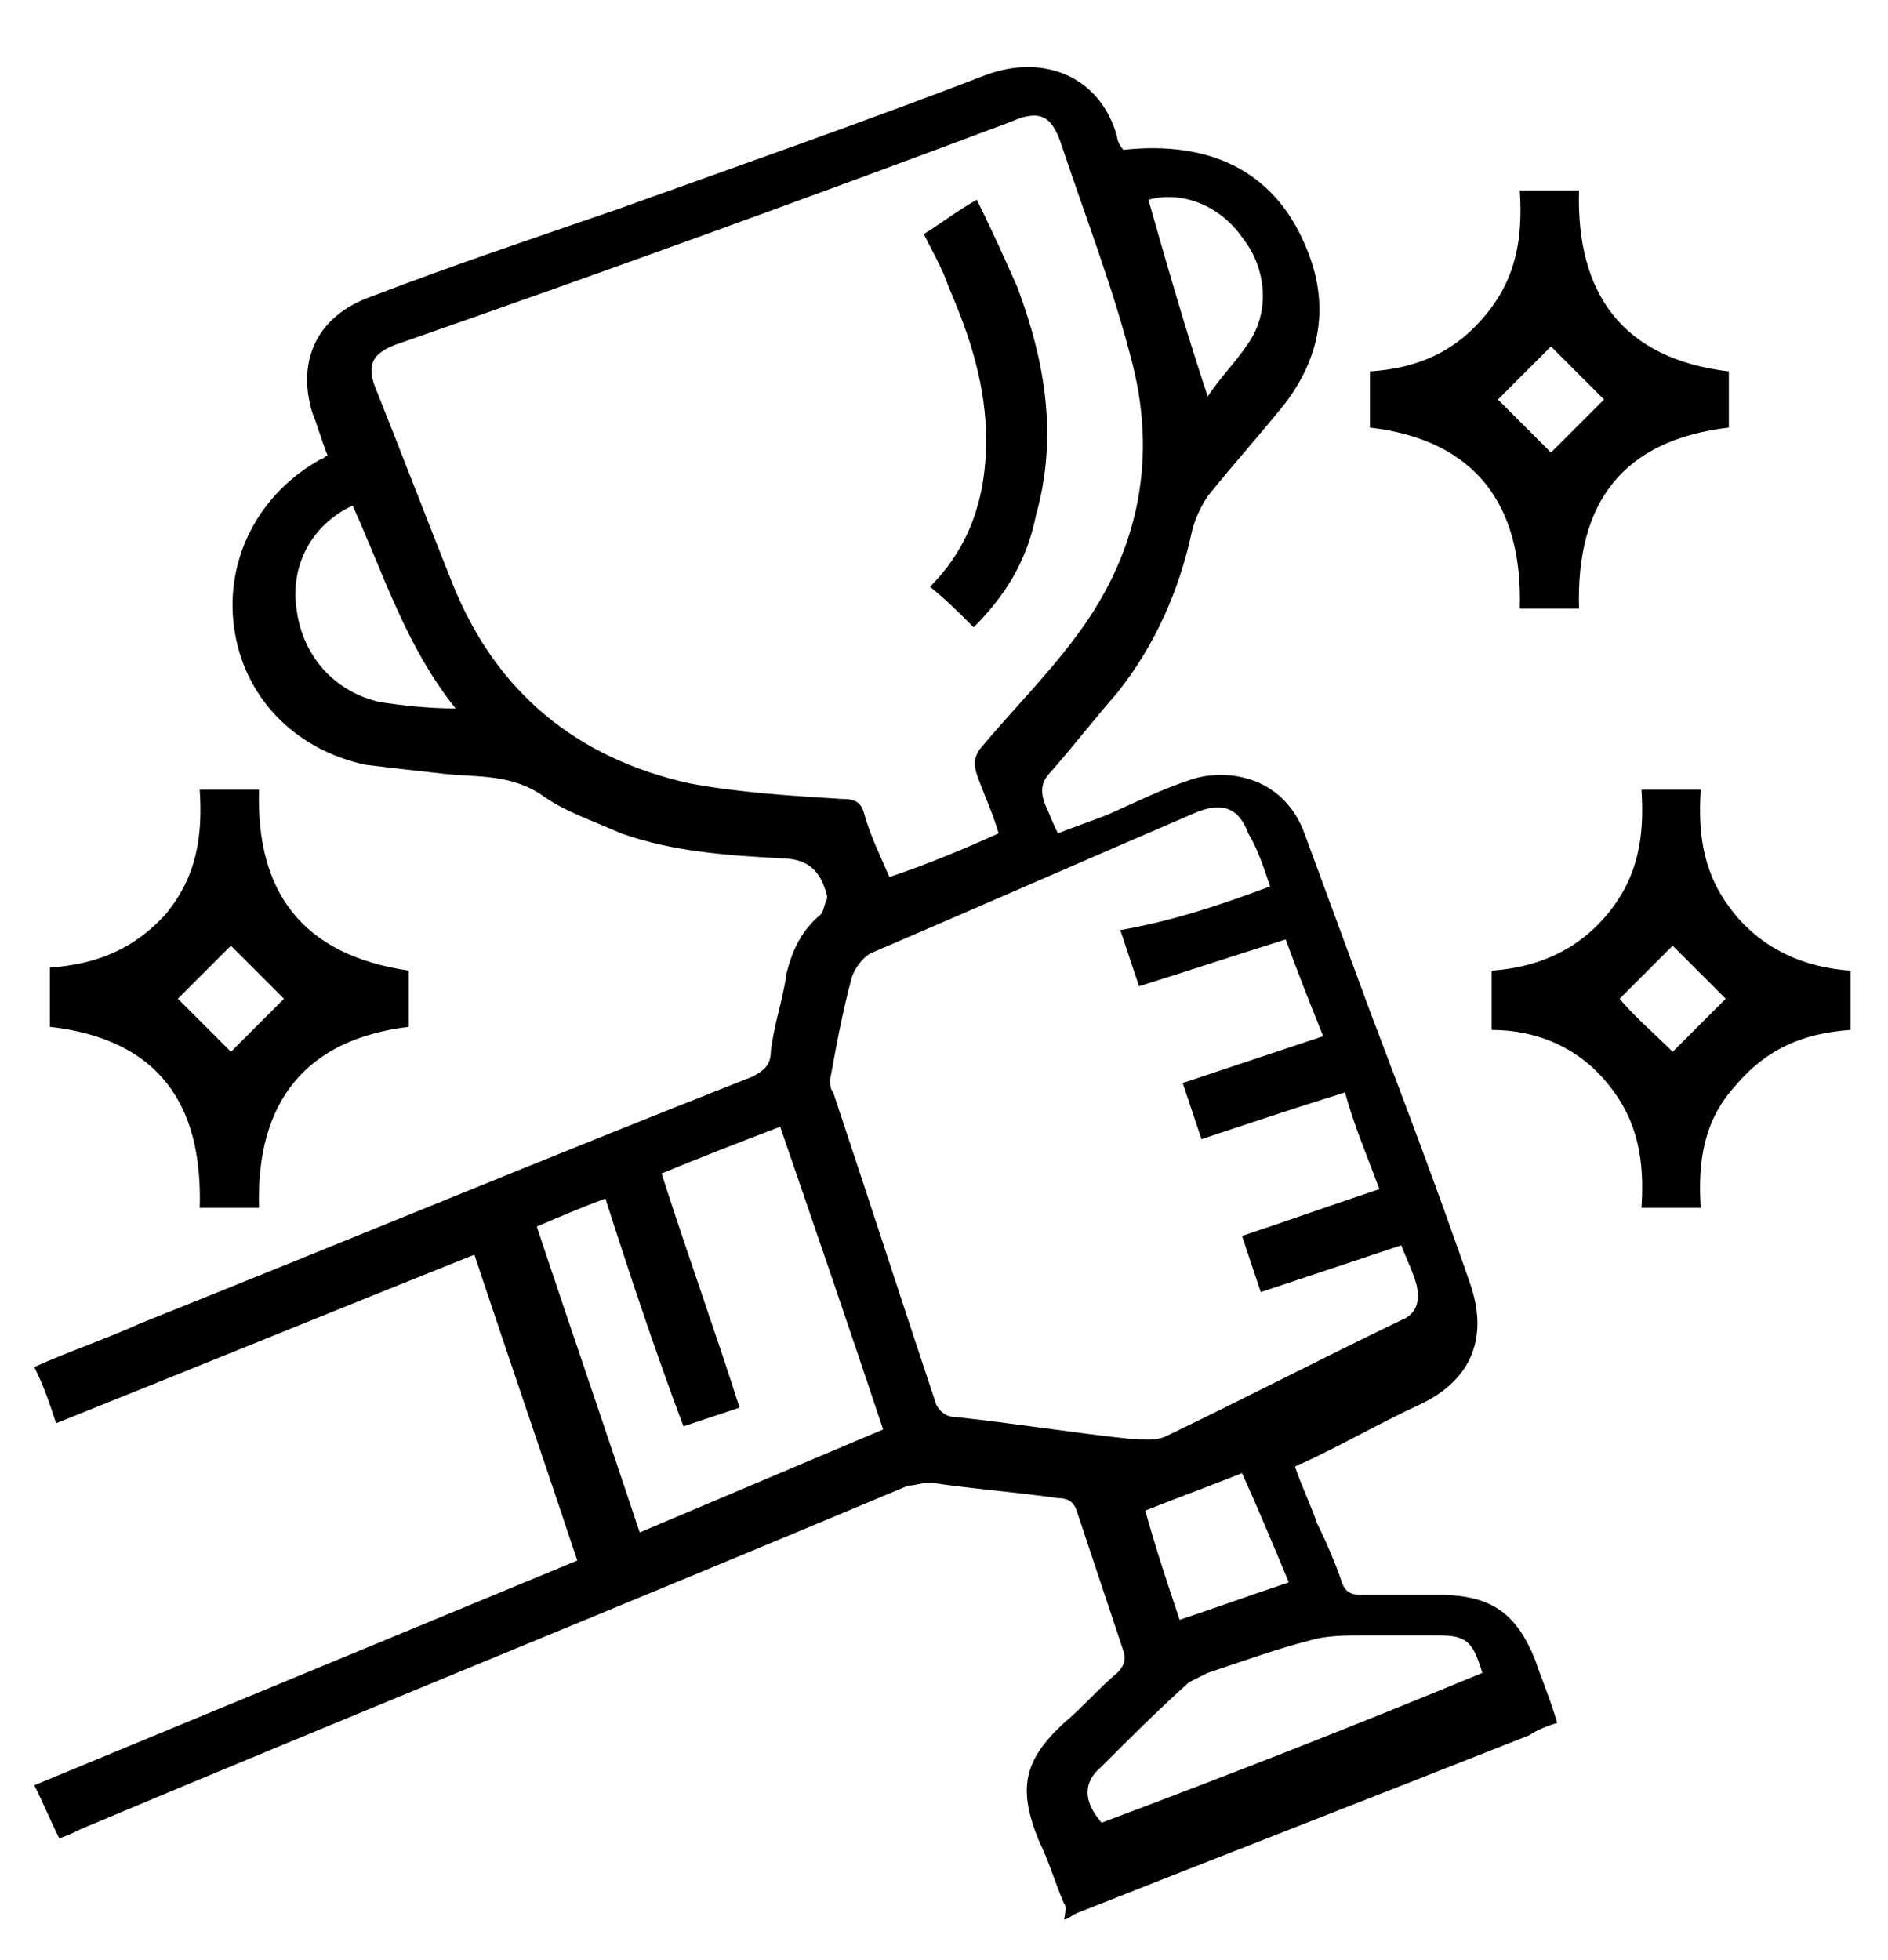
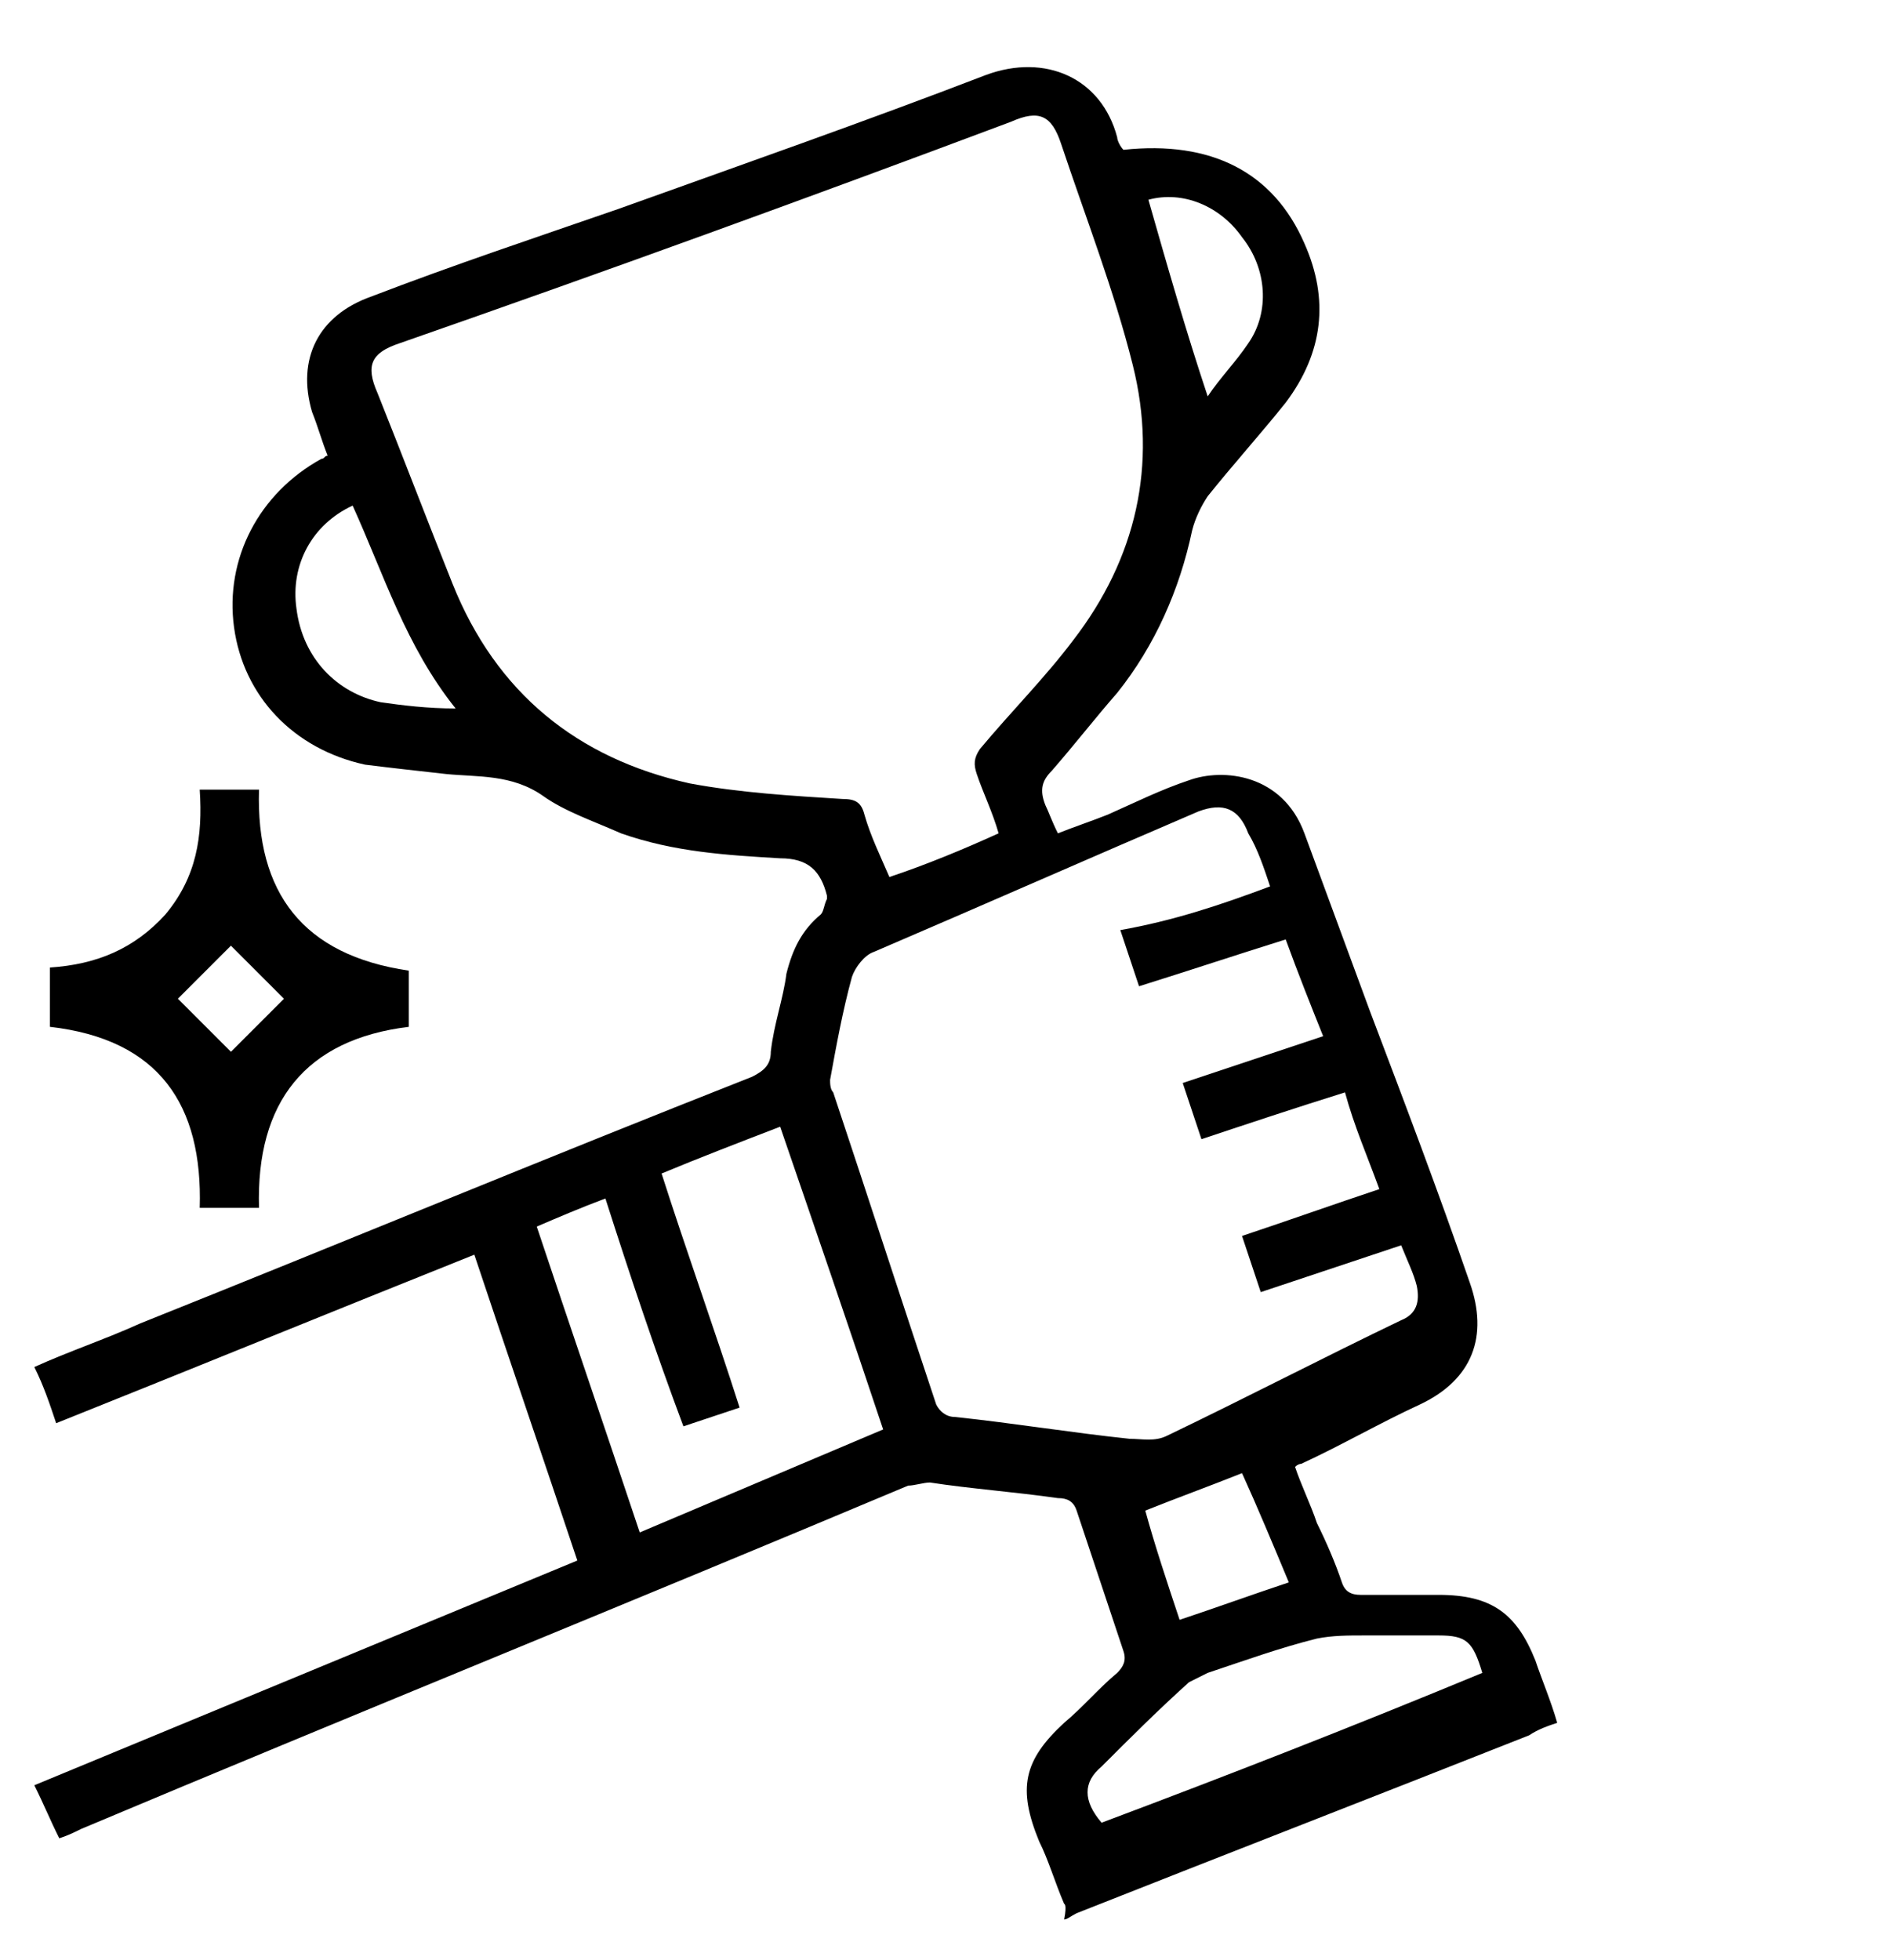
<svg xmlns="http://www.w3.org/2000/svg" version="1.1" id="Layer_1" x="0px" y="0px" viewBox="0 0 60.5 62.8" style="enable-background:new 0 0 60.5 62.8;" xml:space="preserve">
  <g>
    <path d="M34.1,61c-0.3-0.7-0.5-1.4-0.8-2c-0.7-1.7-0.5-2.6,0.8-3.8c0.6-0.5,1.1-1.1,1.7-1.6c0.2-0.2,0.3-0.4,0.2-0.7   c-0.5-1.5-1-3-1.5-4.5c-0.1-0.3-0.3-0.4-0.6-0.4c-1.4-0.2-2.8-0.3-4.1-0.5c-0.2,0-0.5,0.1-0.7,0.1c-8.8,3.7-17.7,7.3-26.5,11   c-0.2,0.1-0.4,0.2-0.7,0.3c-0.3-0.6-0.5-1.1-0.8-1.7c5.8-2.4,11.6-4.8,17.4-7.2c-1.1-3.3-2.2-6.5-3.3-9.8   c-4.5,1.8-8.9,3.6-13.4,5.4c-0.2-0.6-0.4-1.2-0.7-1.8c1.1-0.5,2.3-0.9,3.4-1.4c6.5-2.6,13-5.3,19.6-7.9c0.4-0.2,0.6-0.4,0.6-0.8   c0.1-0.9,0.4-1.7,0.5-2.5c0.2-0.8,0.5-1.4,1.1-1.9c0.1-0.1,0.1-0.3,0.2-0.5c0,0,0,0,0-0.1c-0.2-0.8-0.6-1.2-1.5-1.2   c-1.7-0.1-3.4-0.2-5.1-0.8c-0.9-0.4-1.8-0.7-2.5-1.2c-1-0.7-2.1-0.6-3.1-0.7c-0.9-0.1-1.8-0.2-2.6-0.3c-2.3-0.5-3.9-2.2-4.2-4.4   c-0.3-2.2,0.8-4.3,2.8-5.4c0.1,0,0.1-0.1,0.2-0.1c-0.2-0.5-0.3-0.9-0.5-1.4c-0.5-1.7,0.2-3.1,1.9-3.7c2.6-1,5.3-1.9,7.9-2.8   c3.9-1.4,7.9-2.8,11.8-4.3c1.9-0.7,3.7,0.1,4.2,2c0,0.1,0.1,0.3,0.2,0.4c2.8-0.3,4.8,0.7,5.8,3c0.8,1.8,0.6,3.5-0.6,5.1   c-0.8,1-1.7,2-2.5,3c-0.2,0.3-0.4,0.7-0.5,1.1c-0.4,1.9-1.2,3.7-2.4,5.2c-0.7,0.8-1.4,1.7-2.1,2.5c-0.3,0.3-0.4,0.6-0.2,1.1   c0.1,0.2,0.2,0.5,0.4,0.9c0.5-0.2,1.1-0.4,1.6-0.6c0.9-0.4,1.7-0.8,2.6-1.1c1.1-0.4,3-0.2,3.7,1.7c0.7,1.9,1.4,3.8,2.1,5.7   c1.1,2.9,2.2,5.8,3.2,8.7c0.6,1.7,0.1,3.1-1.6,3.9c-1.3,0.6-2.5,1.3-3.8,1.9c0,0-0.1,0-0.2,0.1c0.2,0.6,0.5,1.2,0.7,1.8   c0.3,0.6,0.6,1.3,0.8,1.9c0.1,0.3,0.3,0.4,0.6,0.4c0.8,0,1.7,0,2.5,0c1.7,0,2.5,0.6,3.1,2.1c0.2,0.6,0.5,1.3,0.7,2   c-0.3,0.1-0.6,0.2-0.9,0.4c-4.8,1.9-9.7,3.8-14.5,5.7c-0.2,0.1-0.3,0.2-0.4,0.2C34.2,61,34.1,61,34.1,61z M32,26.7   c-0.2-0.7-0.5-1.3-0.7-1.9c-0.1-0.3-0.1-0.5,0.1-0.8c1-1.2,2.1-2.3,3-3.5c2-2.6,2.7-5.6,1.9-8.8c-0.6-2.4-1.5-4.7-2.3-7.1   c-0.3-0.9-0.7-1.1-1.6-0.7C26,6.3,19.4,8.7,12.8,11c-0.9,0.3-1.1,0.7-0.7,1.6c0.8,2,1.6,4.1,2.4,6.1c1.4,3.5,4,5.6,7.6,6.4   c1.6,0.3,3.3,0.4,4.9,0.5c0.4,0,0.6,0.1,0.7,0.5c0.2,0.7,0.5,1.3,0.8,2C29.7,27.7,30.9,27.2,32,26.7z M40.7,28.4   c-0.2-0.6-0.4-1.2-0.7-1.7c-0.3-0.8-0.8-1-1.6-0.7c-3.5,1.5-6.9,3-10.4,4.5c-0.3,0.1-0.6,0.5-0.7,0.8c-0.3,1.1-0.5,2.2-0.7,3.3   c0,0.1,0,0.3,0.1,0.4c1.1,3.3,2.2,6.7,3.3,10c0.1,0.2,0.3,0.4,0.6,0.4c1.9,0.2,3.7,0.5,5.6,0.7c0.4,0,0.8,0.1,1.2-0.1   c2.5-1.2,5-2.5,7.5-3.7c0.5-0.2,0.6-0.6,0.5-1.1c-0.1-0.4-0.3-0.8-0.5-1.3c-1.5,0.5-3,1-4.5,1.5c-0.2-0.6-0.4-1.2-0.6-1.8   c1.5-0.5,2.9-1,4.4-1.5c-0.4-1.1-0.8-2-1.1-3.1c-1.6,0.5-3.1,1-4.6,1.5c-0.2-0.6-0.4-1.2-0.6-1.8c1.5-0.5,3-1,4.5-1.5   c-0.4-1-0.8-2-1.2-3.1c-1.6,0.5-3.1,1-4.7,1.5c-0.2-0.6-0.4-1.2-0.6-1.8C37.6,29.5,39.1,29,40.7,28.4z M19.4,38.4   c-0.8,0.3-1.5,0.6-2.2,0.9c1.1,3.3,2.2,6.5,3.3,9.8c2.6-1.1,5.2-2.2,7.8-3.3c-1.1-3.3-2.2-6.5-3.3-9.7c-1.3,0.5-2.6,1-3.8,1.5   c0.8,2.5,1.7,5,2.5,7.5c-0.6,0.2-1.2,0.4-1.8,0.6C21,43.3,20.2,40.9,19.4,38.4z M47.5,53.6c-0.3-1-0.5-1.2-1.4-1.2   c-0.8,0-1.6,0-2.4,0c-0.5,0-1,0-1.5,0.1c-1.2,0.3-2.3,0.7-3.5,1.1c-0.2,0.1-0.4,0.2-0.6,0.3c-1,0.9-1.9,1.8-2.8,2.7   c-0.6,0.5-0.6,1.1,0,1.8C39.3,56.9,43.4,55.3,47.5,53.6z M11.3,16.2c-1.3,0.6-2,1.9-1.8,3.3c0.2,1.6,1.3,2.7,2.7,3   c0.7,0.1,1.5,0.2,2.4,0.2C13,20.7,12.3,18.4,11.3,16.2z M36.8,6.4c0.6,2.1,1.2,4.2,1.9,6.3c0.4-0.6,0.9-1.1,1.3-1.7   c0.7-1,0.6-2.4-0.2-3.4C39.1,6.6,37.9,6.1,36.8,6.4z M37.8,51.9c1.2-0.4,2.3-0.8,3.5-1.2c-0.5-1.2-1-2.4-1.5-3.5   c-1,0.4-2.1,0.8-3.1,1.2C37,49.5,37.4,50.7,37.8,51.9z" />
-     <path d="M54.5,38.7c-0.7,0-1.3,0-1.9,0c0.1-1.5-0.1-2.8-1.1-4c-0.9-1.1-2.2-1.7-3.7-1.7c0-0.6,0-1.2,0-1.9c1.4-0.1,2.7-0.6,3.7-1.8   c1-1.2,1.2-2.5,1.1-4c0.6,0,1.2,0,1.9,0c-0.1,1.5,0.1,2.8,1.1,4c0.9,1.1,2.2,1.7,3.7,1.8c0,0.6,0,1.2,0,1.9   c-1.5,0.1-2.7,0.6-3.7,1.8C54.6,35.9,54.4,37.2,54.5,38.7z M53.6,33.7c0.5-0.5,1.2-1.2,1.7-1.7c-0.5-0.5-1.2-1.2-1.7-1.7   c-0.5,0.5-1.2,1.2-1.7,1.7C52.3,32.5,53.1,33.2,53.6,33.7z" />
-     <path d="M48.7,6.1c0.7,0,1.2,0,1.9,0c-0.1,3.3,1.4,5.4,4.8,5.8c0,0.6,0,1.2,0,1.8c-3.4,0.4-4.9,2.4-4.8,5.8c-0.6,0-1.2,0-1.9,0   c0.1-3.3-1.4-5.4-4.8-5.8c0-0.6,0-1.2,0-1.8c1.5-0.1,2.7-0.6,3.7-1.8C48.6,8.9,48.8,7.6,48.7,6.1z M51.4,12.8   c-0.5-0.5-1.2-1.2-1.7-1.7c-0.5,0.5-1.2,1.2-1.7,1.7c0.5,0.5,1.2,1.2,1.7,1.7C50.2,14,50.9,13.3,51.4,12.8z" />
    <path d="M8.3,38.7c-0.6,0-1.2,0-1.9,0c0.1-3.3-1.3-5.4-4.8-5.8c0-0.6,0-1.2,0-1.9c1.5-0.1,2.7-0.6,3.7-1.7c1-1.2,1.2-2.5,1.1-4   c0.6,0,1.2,0,1.9,0c-0.1,3.3,1.4,5.3,4.8,5.8c0,0.6,0,1.2,0,1.8C9.8,33.3,8.2,35.3,8.3,38.7z M7.4,30.3c-0.5,0.5-1.2,1.2-1.7,1.7   c0.5,0.5,1.2,1.2,1.7,1.7c0.5-0.5,1.2-1.2,1.7-1.7C8.6,31.5,7.9,30.8,7.4,30.3z" />
-     <path d="M31.2,20.1c-0.5-0.5-0.9-0.9-1.4-1.3c1.3-1.3,1.8-2.9,1.8-4.7c0-1.7-0.5-3.3-1.2-4.9c-0.2-0.6-0.5-1.1-0.8-1.7   c0.5-0.3,1-0.7,1.7-1.1c0.5,1,0.9,1.9,1.3,2.8c0.9,2.4,1.3,4.8,0.6,7.3C32.9,18,32.2,19.1,31.2,20.1z" />
  </g>
</svg>